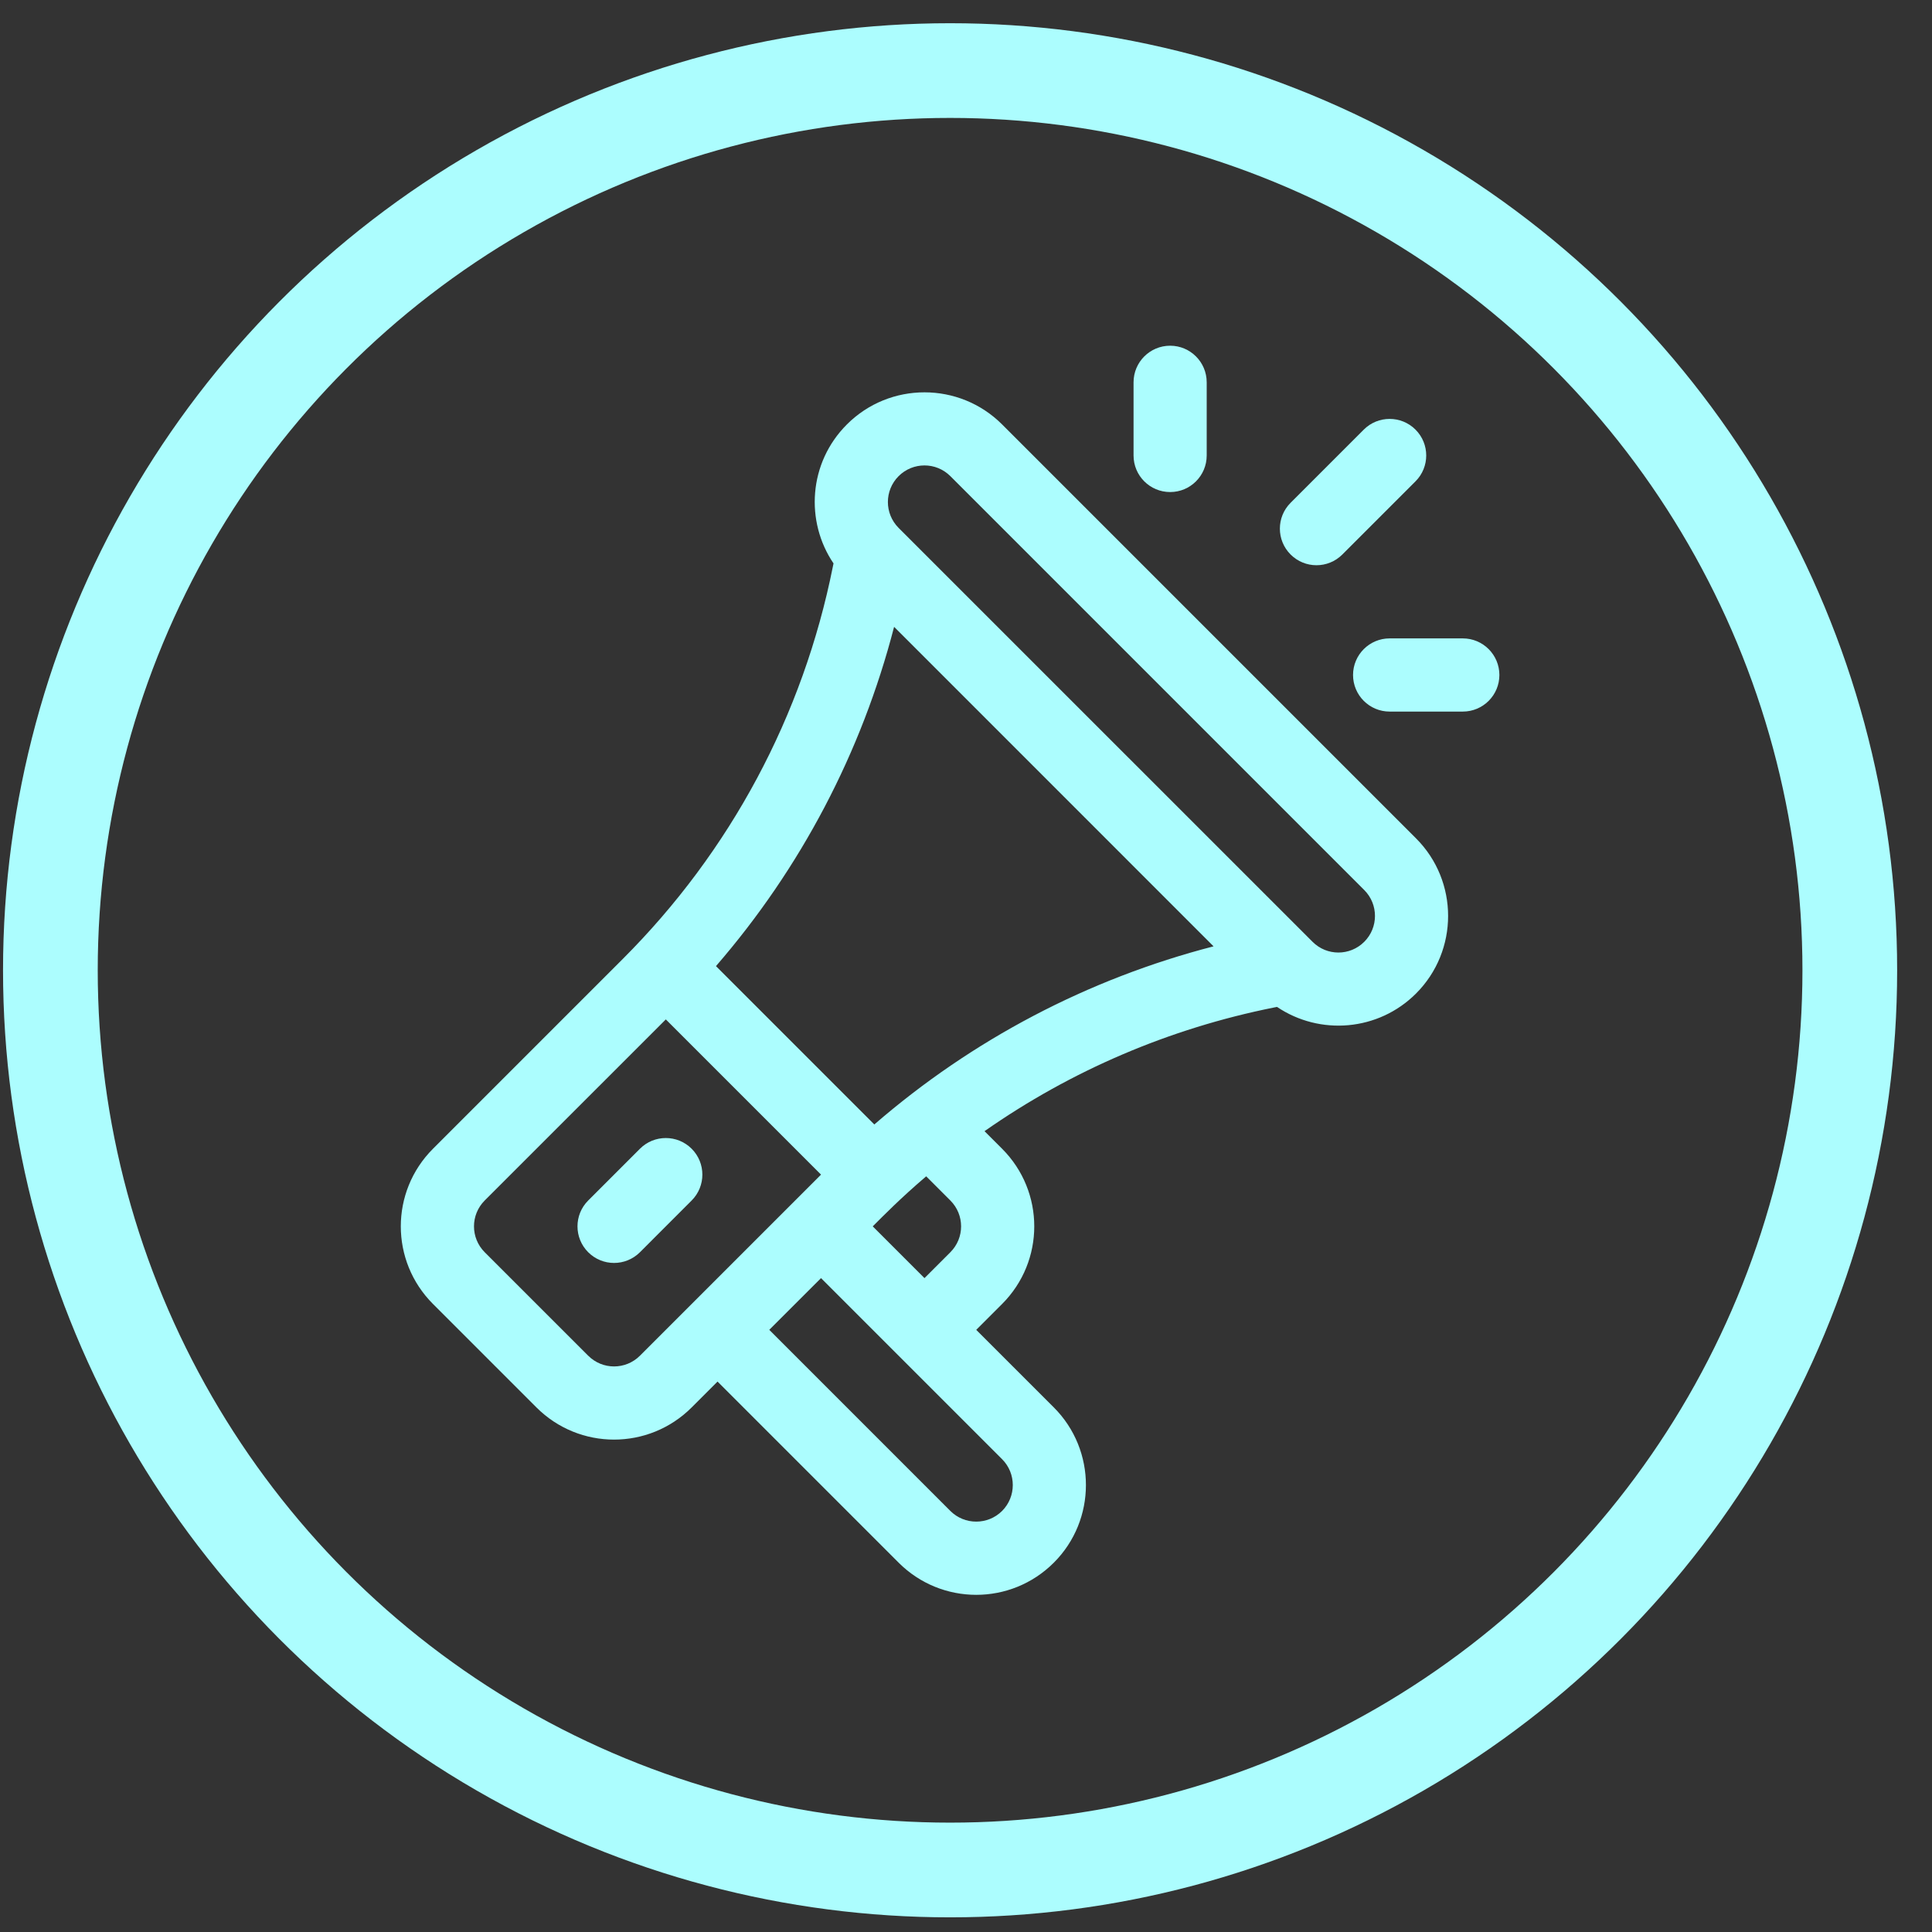
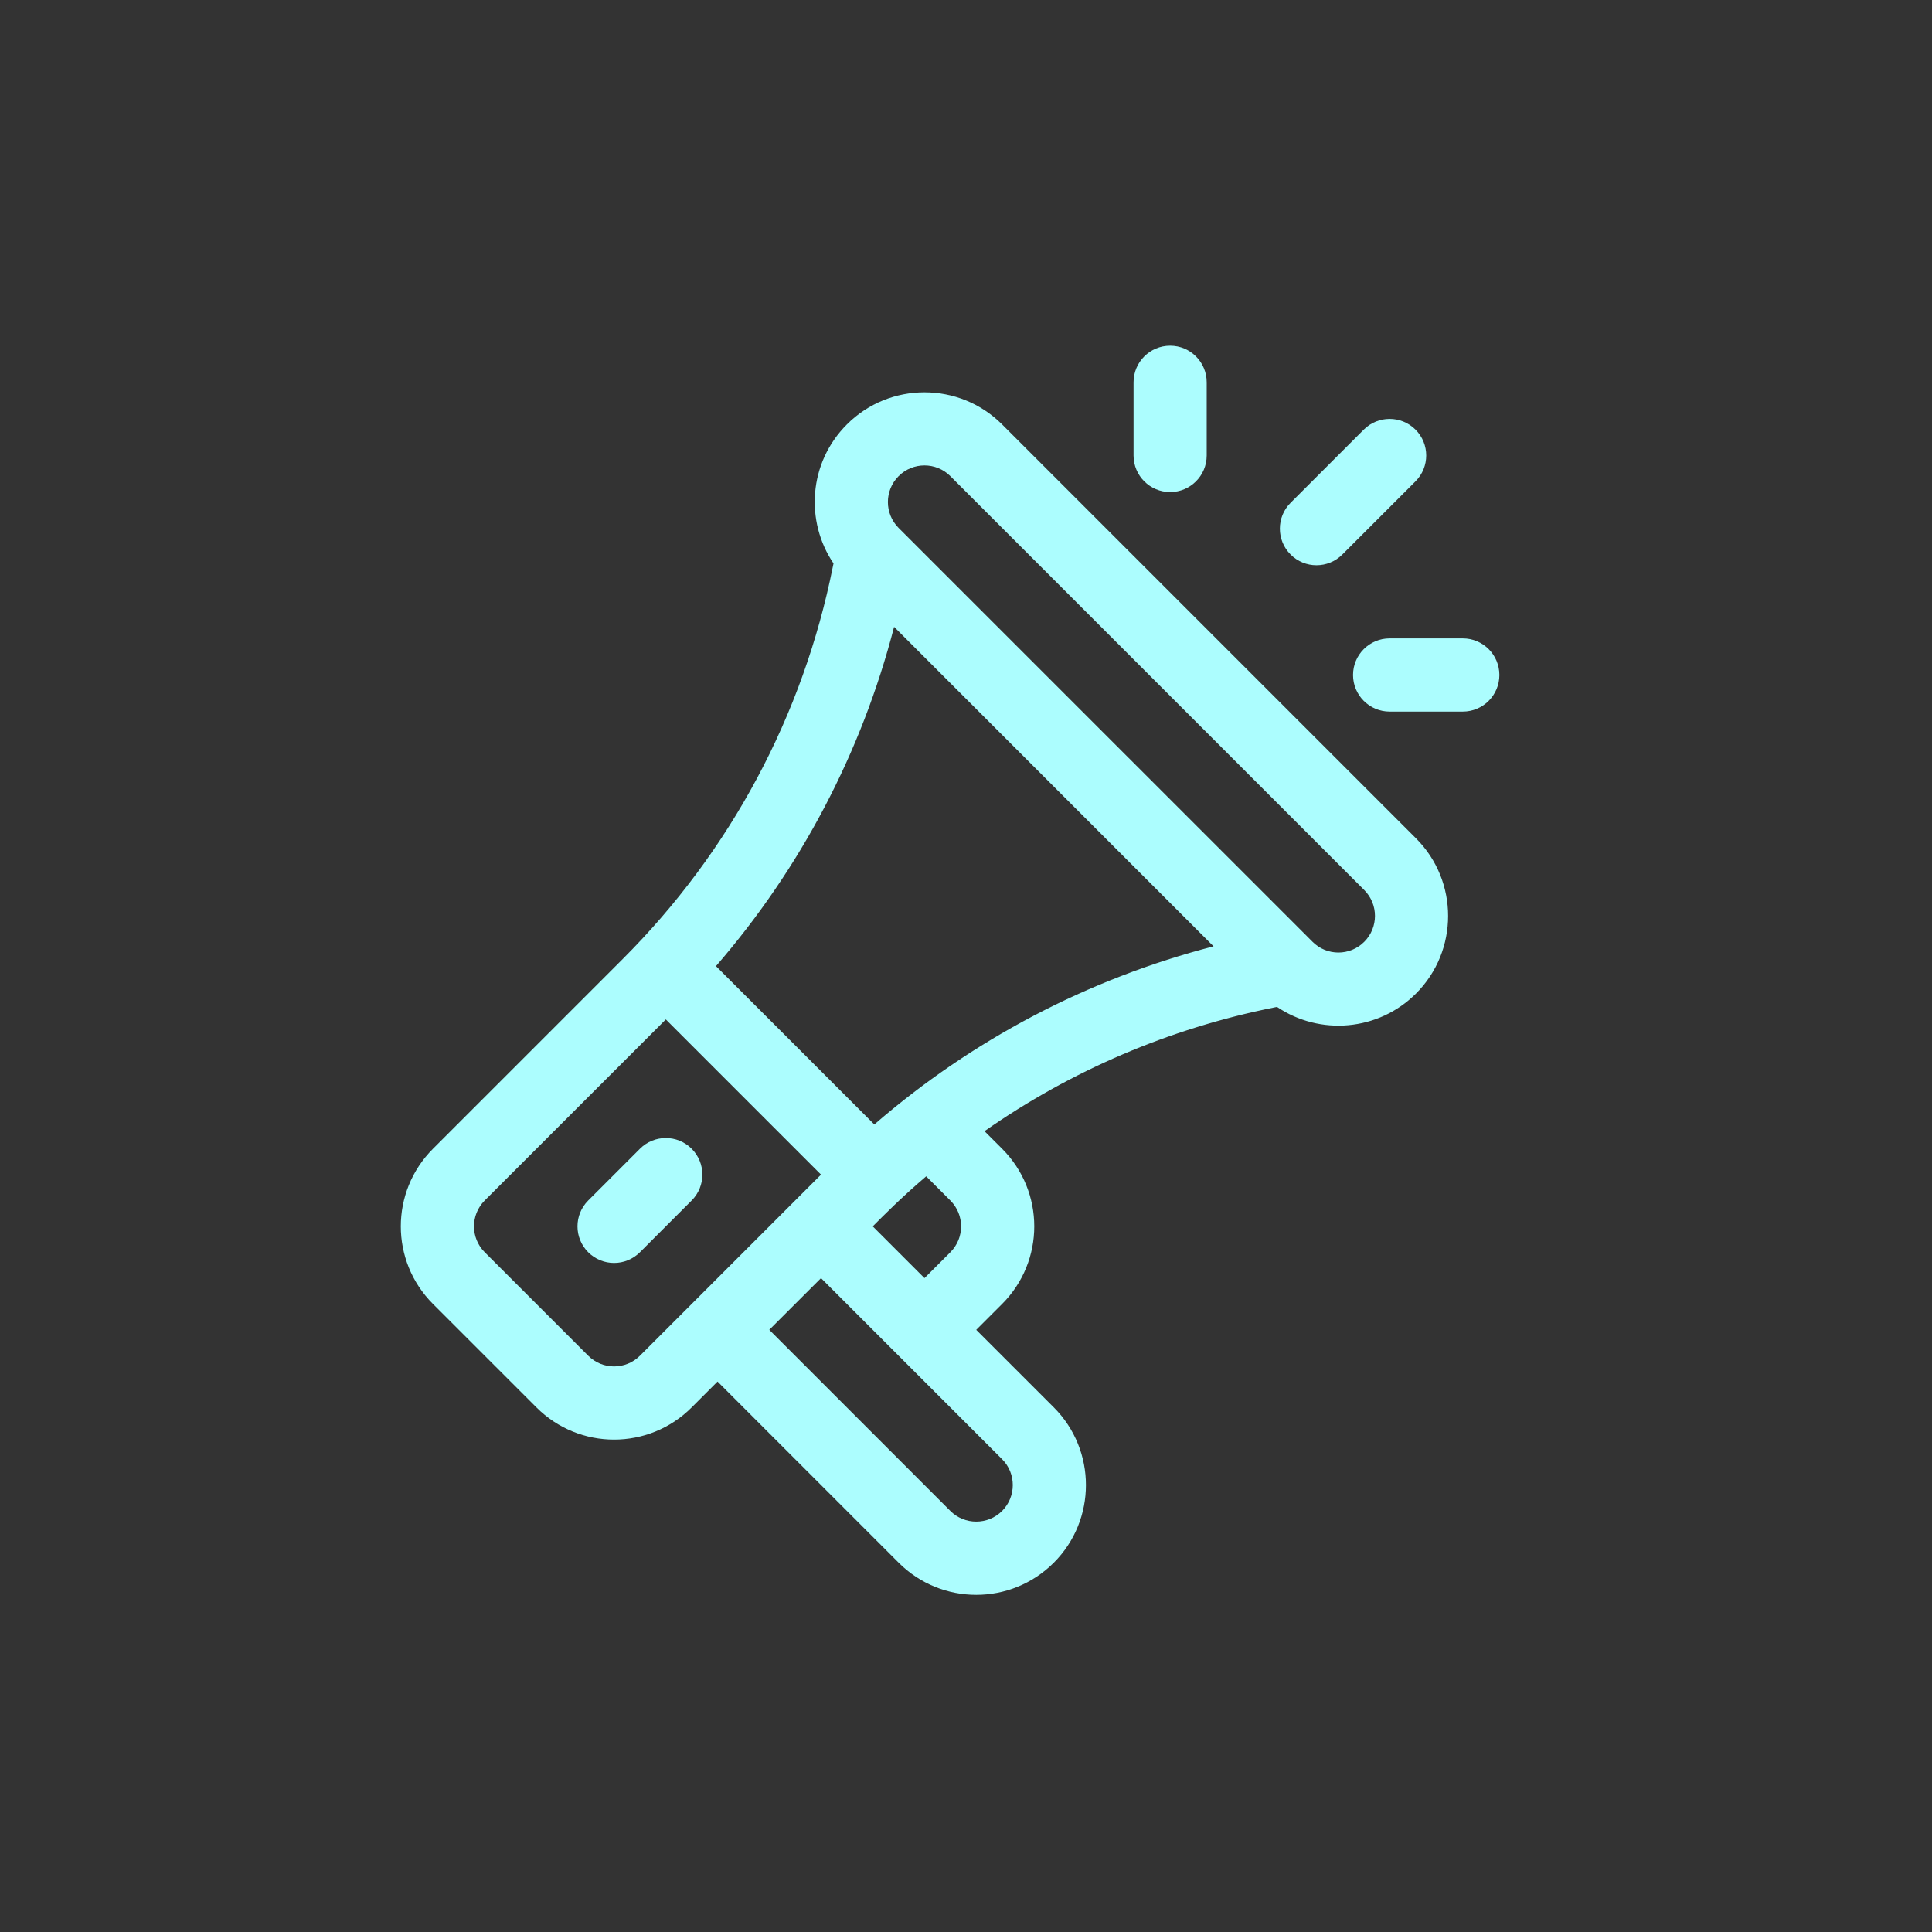
<svg xmlns="http://www.w3.org/2000/svg" width="51" height="51" viewBox="0 0 51 51" fill="none">
  <rect x="0" y="0" width="51" height="51" fill="#333333" stroke="none" />
  <g clip-path="url(#clip0_648_1201)">
    <path d="M37.379 22.13L26.453 11.204C25.323 10.074 23.485 10.074 22.356 11.204C21.34 12.219 21.253 13.768 22.003 14.873L21.987 14.95C21.2 18.889 19.282 22.472 16.441 25.313L11.43 30.324C10.297 31.457 10.297 33.289 11.43 34.422L14.161 37.153C15.293 38.285 17.126 38.285 18.258 37.153L18.941 36.47L23.721 41.25C24.854 42.383 26.686 42.383 27.819 41.25C28.948 40.121 28.948 38.283 27.819 37.153L25.77 35.105L26.453 34.422C27.585 33.289 27.585 31.457 26.453 30.324L25.989 29.86C28.272 28.262 30.865 27.149 33.633 26.595L33.71 26.58C34.841 27.343 36.386 27.22 37.379 26.227H37.379C38.509 25.098 38.509 23.259 37.379 22.13ZM16.893 35.787C16.515 36.165 15.904 36.165 15.527 35.787L12.795 33.056C12.418 32.678 12.418 32.068 12.795 31.69L17.576 26.91L21.673 31.007C21.205 31.475 17.372 35.308 16.893 35.787ZM26.453 38.519C26.829 38.895 26.829 39.508 26.453 39.885C26.076 40.261 25.464 40.261 25.087 39.885L20.307 35.104L21.673 33.739L26.453 38.519ZM23.038 32.373C23.329 32.083 23.763 31.638 24.449 31.052L25.087 31.69C25.465 32.068 25.465 32.678 25.087 33.056L24.404 33.739L23.038 32.373ZM23.08 29.683L18.9 25.503C21.14 22.917 22.744 19.864 23.602 16.547L32.035 24.981C28.719 25.839 25.666 27.443 23.08 29.683ZM36.013 24.861C35.636 25.239 35.025 25.239 34.648 24.861L23.721 13.935C23.344 13.557 23.344 12.947 23.721 12.569C24.099 12.192 24.71 12.192 25.087 12.569L36.013 23.495C36.39 23.872 36.39 24.485 36.013 24.861Z" fill="#ACFDFE" />
    <path d="M18.258 30.324C17.881 29.947 17.27 29.947 16.893 30.324L15.527 31.69C15.15 32.067 15.15 32.679 15.527 33.056C15.904 33.433 16.515 33.433 16.893 33.056L18.258 31.69C18.635 31.313 18.635 30.701 18.258 30.324Z" fill="#ACFDFE" />
-     <path d="M30.889 9.126C30.355 9.126 29.923 9.559 29.923 10.092V12.024C29.923 12.557 30.355 12.989 30.889 12.989C31.422 12.989 31.854 12.557 31.854 12.024V10.092C31.854 9.559 31.422 9.126 30.889 9.126Z" fill="#ACFDFE" />
+     <path d="M30.889 9.126C30.355 9.126 29.923 9.559 29.923 10.092V12.024C29.923 12.557 30.355 12.989 30.889 12.989C31.422 12.989 31.854 12.557 31.854 12.024V10.092C31.854 9.559 31.422 9.126 30.889 9.126" fill="#ACFDFE" />
    <path d="M38.614 16.852H36.683C36.15 16.852 35.717 17.285 35.717 17.818C35.717 18.352 36.15 18.784 36.683 18.784H38.614C39.148 18.784 39.58 18.352 39.58 17.818C39.58 17.285 39.148 16.852 38.614 16.852Z" fill="#ACFDFE" />
    <path d="M37.366 11.341C36.989 10.964 36.377 10.964 36 11.341L34.069 13.272C33.691 13.649 33.691 14.261 34.069 14.638C34.446 15.015 35.057 15.015 35.434 14.638L37.366 12.706C37.743 12.329 37.743 11.718 37.366 11.341Z" fill="#ACFDFE" />
-     <circle cx="25.08" cy="25.613" r="23.75" stroke="#ACFDFE" stroke-width="2.5" />
  </g>
  <defs>
    <clipPath id="clip0_648_1201">
      <rect width="50" height="50" fill="white" transform="translate(0.08 0.613)" />
    </clipPath>
  </defs>
</svg>